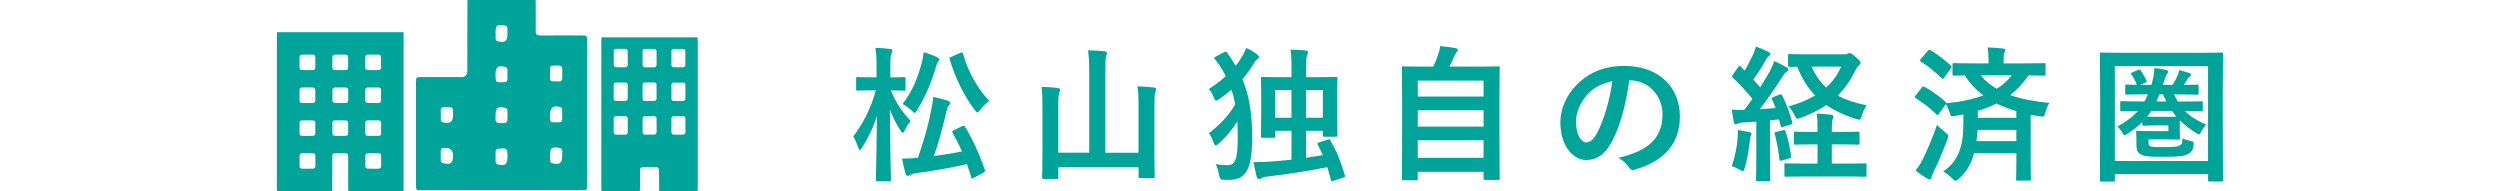
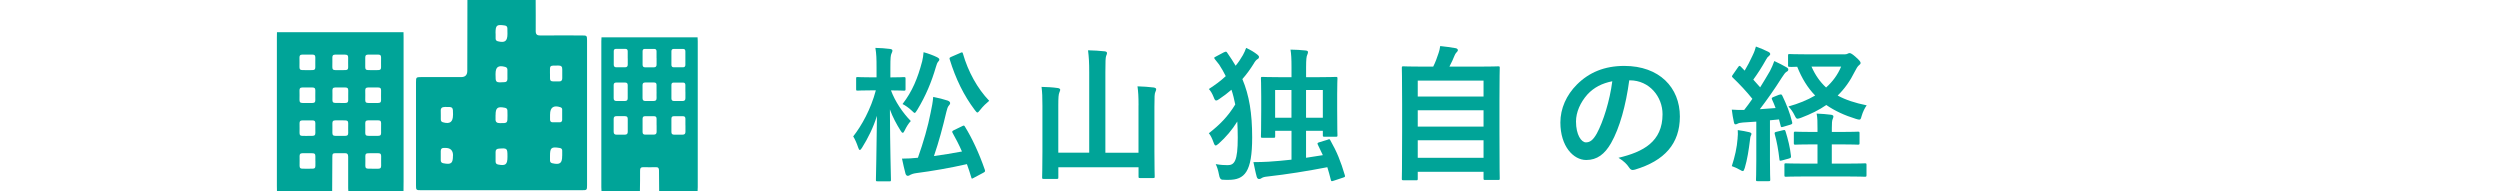
<svg xmlns="http://www.w3.org/2000/svg" id="_レイヤー_5" data-name="レイヤー 5" viewBox="0 0 600 45.85">
  <defs>
    <style>
      .cls-1 {
        fill: #00a498;
      }
    </style>
  </defs>
  <g>
    <path class="cls-1" d="M210.6,43.51c-.35,0-.38-.03-.38-.38,0-.6,.17-7.21,.25-15.33-.88,2.83-2.17,5.39-3.57,7.63-.21,.35-.38,.56-.56,.56-.14,0-.25-.21-.38-.59-.35-1.05-.77-2-1.19-2.66,2.03-2.59,4.24-6.55,5.43-11.06h-.88c-2.49,0-3.29,.07-3.5,.07-.32,0-.35-.04-.35-.39v-2.49c0-.35,.04-.38,.35-.38,.21,0,1.01,.07,3.5,.07h1.05v-2.31c0-2.17-.03-3.29-.28-4.76,1.29,.04,2.38,.1,3.5,.25,.35,.04,.59,.18,.59,.35,0,.31-.11,.49-.21,.73-.21,.42-.28,.98-.28,3.4v2.35c2.28,0,3.01-.07,3.22-.07,.38,0,.42,.03,.42,.38v2.49c0,.35-.04,.39-.42,.39-.21,0-.95-.07-3.08-.07,1.01,2.7,2.83,5.39,4.76,7.35-.56,.59-1.05,1.4-1.47,2.27-.17,.39-.32,.56-.46,.56s-.32-.17-.52-.52c-.95-1.5-1.89-3.22-2.56-5.08,.03,9.1,.25,16.24,.25,16.87,0,.35-.04,.38-.38,.38h-2.84Zm20.3-13.23c.46-.21,.49-.21,.7,.14,1.65,2.66,3.4,6.37,4.76,10.33,.1,.35,.1,.46-.35,.7l-2.31,1.23c-.46,.25-.49,.28-.59-.1-.32-1.09-.67-2.14-1.05-3.19-4.17,.95-8.47,1.68-12.04,2.14-.8,.1-1.26,.28-1.47,.39-.24,.14-.42,.28-.7,.28-.21,0-.42-.17-.53-.52-.28-1.05-.53-2.14-.84-3.61,1.4,0,2.45-.07,3.82-.21,1.33-3.75,2.42-7.53,3.04-10.75,.32-1.54,.53-2.56,.63-3.85,1.33,.25,2.35,.53,3.47,.88,.35,.14,.59,.32,.59,.6,0,.25-.1,.35-.31,.6-.25,.28-.42,.77-.6,1.54-.84,3.57-1.79,7.14-2.97,10.57,2.1-.28,4.45-.67,6.72-1.09-.7-1.61-1.47-3.08-2.24-4.45-.18-.31-.14-.46,.31-.67l1.96-.95Zm-9.59-15.51c.18-.74,.28-1.47,.35-2.24,1.16,.31,2.45,.81,3.15,1.16,.42,.21,.63,.38,.63,.59s-.14,.39-.25,.49c-.25,.28-.39,.67-.56,1.26-1.05,3.6-2.42,6.93-4.48,10.33-.32,.49-.46,.74-.63,.74-.14,0-.31-.18-.67-.52-.77-.74-1.61-1.3-2.24-1.61,2.35-3.05,3.64-6.2,4.69-10.19Zm9.21-2.1c.42-.18,.49-.14,.59,.21,1.23,4.31,3.47,8.37,6.3,11.31-.63,.52-1.47,1.29-2.13,2.14-.35,.42-.53,.67-.7,.67s-.32-.21-.63-.6c-2.62-3.47-4.59-7.49-6.02-12.15-.11-.35-.04-.42,.42-.63l2.17-.94Z" />
    <path class="cls-1" d="M273.25,25.27c0-2.14-.07-3.19-.25-4.55,1.37,.03,2.73,.14,3.92,.28,.35,.07,.56,.21,.56,.39,0,.28-.11,.46-.21,.73-.17,.39-.21,.98-.21,3.5v10.71c0,3.85,.07,5.81,.07,6.02,0,.35-.04,.38-.38,.38h-3.12c-.35,0-.38-.04-.38-.38v-2.21h-19.25v2.42c0,.35-.04,.38-.39,.38h-3.08c-.38,0-.42-.03-.42-.38,0-.25,.07-2.21,.07-6.06v-11.13c0-2.1-.04-3.15-.21-4.52,1.33,.03,2.7,.1,3.92,.28,.31,.04,.56,.21,.56,.39,0,.24-.14,.46-.21,.7-.18,.42-.25,1.12-.25,3.15v11.27h7.42V17.39c0-2.48-.07-3.57-.28-5.32,1.29,.04,2.8,.1,4.03,.25,.32,.03,.52,.21,.52,.38,0,.28-.1,.46-.21,.74-.14,.42-.18,1.29-.18,3.89v19.32h7.95v-11.38Z" />
    <path class="cls-1" d="M293.82,12.53c.42-.21,.53-.18,.74,.17,.73,1.05,1.4,2.07,1.99,3.08,.67-.81,1.23-1.65,1.75-2.56,.35-.6,.56-1.16,.77-1.72,1.08,.49,1.89,.98,2.7,1.61,.28,.24,.39,.38,.39,.56,0,.24-.14,.42-.35,.52-.32,.17-.67,.63-.91,1.08-.81,1.3-1.68,2.52-2.73,3.71,1.65,3.92,2.35,8.23,2.35,14,0,8.3-1.79,10.19-5.71,10.19-.42,0-.88,0-1.47-.04q-.59-.03-.77-1.15c-.21-1.12-.49-2-.8-2.59,1.22,.21,2.06,.25,2.87,.25,1.61,0,2.42-.95,2.42-6.58,0-1.36-.04-2.66-.11-3.89-1.26,2.03-2.73,3.75-4.45,5.29-.35,.28-.56,.46-.73,.46-.21,0-.35-.25-.53-.77-.35-.98-.73-1.72-1.12-2.17,2.59-2,4.62-4.06,6.34-6.9-.25-1.23-.53-2.42-.91-3.54-.88,.77-1.86,1.51-2.94,2.24-.35,.25-.56,.35-.73,.35-.25,0-.39-.25-.6-.81-.35-.88-.73-1.5-1.16-1.96,1.5-.95,2.87-1.96,4.06-3.08-.46-.94-.98-1.85-1.58-2.77l-1.02-1.29c-.1-.14-.17-.25-.17-.32,0-.1,.1-.17,.38-.31l2.03-1.08Zm24.85,20.97c.42-.14,.46-.14,.63,.21,1.54,2.7,2.49,5.04,3.47,8.37,.1,.35,.03,.39-.46,.56l-2.24,.74c-.53,.17-.56,.17-.67-.21-.28-1.08-.52-2.06-.84-3.04-4.87,.94-9.66,1.71-14.39,2.24-.77,.07-1.12,.21-1.33,.35-.28,.18-.42,.25-.66,.25-.28,0-.46-.21-.56-.52-.32-1.12-.56-2.45-.8-3.54,1.29,0,2.55-.04,3.61-.1,1.79-.11,3.64-.28,5.53-.49v-6.93h-3.92v1.33c0,.31-.04,.35-.38,.35h-2.66c-.35,0-.38-.04-.38-.35,0-.25,.07-1.19,.07-6.41v-3.12c0-3.12-.07-4.17-.07-4.34,0-.35,.03-.39,.38-.39,.24,0,1.4,.07,4.62,.07h2.34v-2.35c0-2.17-.07-3.22-.24-4.27,1.33,.03,2.42,.07,3.64,.21,.31,.03,.56,.14,.56,.38s-.1,.46-.21,.74c-.14,.31-.25,.94-.25,2.91v2.38h2.52c3.22,0,4.38-.07,4.62-.07,.35,0,.39,.04,.39,.39,0,.17-.07,1.23-.07,3.78v3.54c0,5.11,.07,6.09,.07,6.3,0,.31-.04,.35-.39,.35h-2.7c-.38,0-.42-.04-.42-.35v-1.08h-4.03v6.48l4.03-.63-1.19-2.49c-.17-.35-.14-.46,.32-.6l2.07-.63Zm-12.64-5.25h3.92v-6.65h-3.92v6.65Zm7.42-6.65v6.65h4.03v-6.65h-4.03Z" />
    <path class="cls-1" d="M336.83,43.26c-.35,0-.39-.04-.39-.39,0-.21,.07-2.07,.07-11.41v-6.48c0-6.51-.07-8.44-.07-8.68,0-.35,.04-.38,.39-.38,.25,0,1.47,.07,4.87,.07h2.27c.56-1.12,.88-2.03,1.3-3.29,.17-.46,.28-.98,.38-1.65,1.19,.1,2.73,.35,3.75,.52,.32,.07,.49,.28,.49,.46,0,.21-.14,.35-.28,.49-.25,.28-.42,.52-.53,.84-.35,.84-.66,1.58-1.22,2.63h6.83c3.39,0,4.62-.07,4.87-.07,.35,0,.38,.03,.38,.38,0,.21-.07,2.17-.07,7.74v7.39c0,9.35,.07,11.2,.07,11.38,0,.35-.04,.38-.38,.38h-3.12c-.35,0-.39-.04-.39-.38v-1.58h-15.79v1.65c0,.35-.04,.39-.38,.39h-3.05Zm3.43-20.09h15.79v-3.82h-15.79v3.82Zm15.79,7.21v-3.92h-15.79v3.92h15.79Zm0,7.49v-4.2h-15.79v4.2h15.79Z" />
    <path class="cls-1" d="M391.02,19.28c-.8,5.95-2.28,11.41-4.38,15.09-1.51,2.62-3.33,4.03-5.95,4.03-3.08,0-6.2-3.29-6.2-9,0-3.36,1.44-6.58,3.96-9.1,2.94-2.94,6.65-4.48,11.38-4.48,8.4,0,13.34,5.18,13.34,12.15,0,6.51-3.68,10.61-10.78,12.74-.73,.21-1.05,.07-1.5-.63-.39-.6-1.12-1.4-2.45-2.21,5.92-1.4,10.57-3.85,10.57-10.47,0-4.17-3.15-8.12-7.84-8.12h-.14Zm-10.05,3.4c-1.68,1.89-2.73,4.24-2.73,6.48,0,3.22,1.29,5.01,2.38,5.01,.91,0,1.68-.46,2.62-2.14,1.54-2.84,3.12-7.88,3.71-12.53-2.45,.49-4.41,1.47-5.99,3.19Z" />
    <path class="cls-1" d="M427.03,22.75c.46-.18,.56-.1,.74,.24,1.01,2.1,1.79,4.06,2.34,6.3,.11,.39,0,.49-.42,.63l-1.75,.52c-.42,.14-.53,.1-.59-.28l-.39-1.5-2.17,.21v9.63c0,3.22,.07,4.41,.07,4.59,0,.35-.04,.39-.38,.39h-2.66c-.35,0-.38-.04-.38-.39,0-.21,.07-1.37,.07-4.59v-9.31l-3.19,.21c-.59,.04-1.05,.14-1.29,.28-.14,.07-.32,.17-.52,.17-.25,0-.32-.25-.39-.6-.21-.91-.35-1.82-.49-2.94,1.01,.07,1.96,.1,2.98,.07,.67-.84,1.33-1.75,1.96-2.66-1.4-1.75-3.04-3.5-4.69-5.08-.14-.14-.21-.21-.21-.31s.1-.25,.25-.46l1.22-1.75c.14-.21,.25-.32,.35-.32s.17,.07,.32,.21l.91,.94c.7-1.19,1.29-2.28,1.89-3.61,.46-.94,.63-1.5,.81-2.17,.94,.35,2.1,.81,2.97,1.26,.35,.18,.46,.35,.46,.56,0,.17-.14,.31-.31,.45-.28,.21-.42,.39-.67,.84-1.08,1.93-1.99,3.33-3.08,4.83,.56,.63,1.12,1.23,1.65,1.85,.81-1.29,1.58-2.59,2.34-3.89,.42-.77,.77-1.65,1.05-2.42,1.05,.49,2.13,1.02,2.94,1.51,.32,.18,.42,.31,.42,.52,0,.25-.11,.39-.39,.53-.35,.21-.63,.59-1.15,1.4-1.79,2.84-3.68,5.5-5.29,7.6,1.26-.07,2.52-.17,3.78-.28-.24-.67-.53-1.37-.84-2.03-.14-.35-.14-.42,.35-.63l1.4-.56Zm-10.01,10.43c.07-.67,.1-1.19,.04-1.96,.88,.1,2.1,.35,2.7,.49,.42,.1,.59,.24,.59,.42s-.07,.31-.17,.49c-.1,.18-.14,.6-.21,1.16-.25,2.07-.63,4.55-1.22,6.51-.18,.56-.28,.77-.49,.77-.14,0-.35-.1-.63-.28-.73-.42-1.4-.7-2-.91,.74-2.28,1.23-4.41,1.4-6.69Zm10.92-1.93c.42-.1,.46-.07,.6,.31,.56,1.79,1.08,3.82,1.29,5.85,.04,.38,0,.49-.46,.63l-1.68,.46c-.56,.14-.6,.1-.63-.25-.25-2.28-.63-4.27-1.12-6.06-.1-.38,0-.46,.42-.56l1.57-.38Zm11.69,3.4v4.62h3.29c3.32,0,4.45-.07,4.62-.07,.38,0,.42,.03,.42,.35v2.48c0,.35-.04,.39-.42,.39-.17,0-1.3-.07-4.62-.07h-9.59c-3.36,0-4.48,.07-4.69,.07-.35,0-.38-.04-.38-.39v-2.48c0-.32,.03-.35,.38-.35,.21,0,1.33,.07,4.69,.07h2.87v-4.62h-1.09c-2.97,0-3.99,.07-4.2,.07-.35,0-.39-.04-.39-.39v-2.35c0-.35,.04-.38,.39-.38,.21,0,1.23,.07,4.2,.07h1.09v-.77c0-1.54,0-2.63-.21-3.64,1.29,.04,2.28,.14,3.47,.28,.35,.04,.56,.21,.56,.38,0,.21-.07,.39-.17,.63-.17,.38-.21,.98-.21,2.17v.95h2.03c2.98,0,3.99-.07,4.2-.07,.38,0,.42,.03,.42,.38v2.35c0,.35-.04,.39-.42,.39-.21,0-1.22-.07-4.2-.07h-2.03Zm3.01-21.6c.39,0,.63-.07,.81-.17,.14-.07,.28-.14,.46-.14,.25,0,.7,.25,1.47,.95,.88,.77,1.16,1.15,1.16,1.4s-.11,.35-.42,.6c-.28,.21-.63,.81-.98,1.5-1.09,2.21-2.42,4.1-4.1,5.74,1.92,1.05,4.2,1.79,6.96,2.35-.49,.7-.91,1.54-1.22,2.59-.17,.63-.24,.84-.56,.84-.17,0-.42-.07-.8-.18-2.73-.84-5.08-1.93-7.11-3.33-1.71,1.19-3.71,2.17-6.02,3.05-.42,.14-.67,.24-.88,.24-.28,0-.42-.21-.67-.73-.46-.95-.88-1.51-1.51-2.21,2.42-.67,4.55-1.54,6.41-2.63-1.79-1.82-3.19-4.1-4.31-6.9-1.19,.03-1.68,.07-1.82,.03-.35-.07-.38,0-.38-.35v-2.35c0-.35,.04-.38,.38-.38,.21,0,1.23,.07,4.38,.07h8.75Zm-7.88,2.94c.91,2.06,2.06,3.68,3.5,5.01,1.58-1.4,2.8-3.08,3.61-5.01h-7.11Z" />
-     <path class="cls-1" d="M461.21,21.03c.28-.35,.38-.35,.7-.17,1.71,.94,3.4,2.13,5.01,3.57,.14,.14,.21,.21,.17,.35,3.36-.31,6.37-.94,8.93-1.89-1.75-1.29-3.26-2.87-4.48-4.8-1.65,.04-2.38,.07-2.52,.07-.38,0-.42-.04-.42-.39v-2.28c0-.31,.04-.35,.42-.35,.21,0,1.4,.07,4.8,.07h3.43v-.46c0-1.19-.04-2.24-.25-3.36,1.29,.04,2.49,.1,3.71,.25,.35,.03,.56,.21,.56,.35,0,.31-.14,.49-.25,.73-.14,.31-.14,.67-.14,1.93v.56h4.83c3.43,0,4.62-.07,4.83-.07,.35,0,.39,.04,.39,.35v2.28c0,.35-.04,.39-.39,.39-.21,0-1.19-.04-3.71-.07-1.23,1.86-2.66,3.4-4.38,4.73,2.73,.98,5.95,1.54,9.42,1.89-.38,.49-.77,1.44-1.01,2.38-.25,.98-.32,.98-1.29,.84-.77-.1-1.47-.24-2.21-.38v11.1c0,2.77,.07,4.1,.07,4.31,0,.35-.04,.39-.42,.39h-2.77c-.35,0-.38-.04-.38-.39,0-.21,.07-1.54,.07-4.31v-1.86h-10.15c-.7,2.56-1.82,4.48-3.61,6.06-.42,.35-.63,.53-.84,.53s-.42-.18-.8-.56c-.7-.7-1.47-1.26-2.17-1.65,2.24-1.54,3.57-3.4,4.27-6.09,.56-2.07,.59-4.2,.59-7.6-.67,.14-1.33,.25-2,.35-.98,.14-1.02,.18-1.33-.84-.25-.77-.56-1.47-.88-2l-1.72,2.38c-.1,.18-.17,.25-.28,.25-.07,0-.17-.07-.31-.21-1.47-1.47-3.19-2.77-4.9-3.82-.18-.1-.28-.17-.28-.25,0-.1,.1-.24,.25-.42l1.44-1.89Zm.31,17.08c.98-2,2.17-4.73,3.36-8.12,.52,.52,1.26,1.19,1.96,1.75,.53,.42,.74,.6,.74,.91,0,.18-.07,.42-.21,.81-1.05,2.73-2.13,5.43-3.29,7.74-.28,.6-.49,1.05-.52,1.4-.04,.28-.21,.46-.46,.46-.17,0-.38-.07-.63-.24-.84-.53-1.75-1.09-2.73-1.93,.74-.91,1.19-1.61,1.79-2.77Zm1.12-25.87c.28-.35,.39-.35,.7-.17,1.71,1.02,3.29,2.24,4.83,3.64,.14,.1,.21,.21,.21,.32s-.07,.21-.21,.42l-1.57,2.21c-.28,.35-.35,.31-.63,.1-1.54-1.5-3.25-2.94-4.94-3.96-.17-.11-.24-.18-.24-.25,0-.1,.07-.21,.24-.42l1.61-1.89Zm21.28,21.63v-2.7h-9.31c-.07,.95-.14,1.82-.25,2.7h9.56Zm-9.24-5.6h9.24v-1.61c-1.68-.49-3.26-1.09-4.76-1.82-1.37,.7-2.87,1.26-4.48,1.75v1.68Zm.7-10.19c1.02,1.3,2.31,2.35,3.82,3.22,1.47-.88,2.66-1.96,3.61-3.22h-7.42Z" />
-     <path class="cls-1" d="M507.56,43.19c0,.35-.04,.39-.38,.39h-2.84c-.35,0-.38-.04-.38-.39,0-.25,.07-2.62,.07-13.58v-6.93c0-7-.07-9.45-.07-9.66,0-.39,.04-.42,.38-.42,.25,0,1.37,.07,4.62,.07h19.57c3.26,0,4.38-.07,4.59-.07,.38,0,.42,.04,.42,.42,0,.21-.07,2.66-.07,8.44v8.16c0,10.92,.07,13.34,.07,13.55,0,.35-.04,.39-.42,.39h-2.8c-.35,0-.38-.04-.38-.39v-1.4h-22.37v1.44Zm0-27.34v22.79h22.37V15.85h-22.37Zm21.11,10.5c0,.32-.04,.35-.38,.35-.21,0-1.23-.03-3.92-.07,1.26,1.29,2.83,2.28,5.11,3.29-.38,.42-.8,.91-1.22,1.75-.21,.42-.32,.6-.49,.6-.14,0-.32-.1-.6-.28-1.57-.98-2.9-2-3.99-3.12-.04,.28-.04,.7-.04,1.29v1.05c0,1.26,.07,1.75,.07,1.96,0,.31-.04,.35-.38,.35-.21,0-.95-.07-2.77-.07h-4.41v.88c0,.46,.11,.6,.38,.74,.28,.14,.67,.24,2.98,.24,2.76,0,3.67-.1,4.17-.42s.6-.63,.6-1.71c.42,.24,1.01,.45,1.99,.67,.7,.14,.77,.24,.7,.88-.11,1.12-.46,1.82-1.37,2.24-.88,.46-1.82,.67-6.27,.67-3.78,0-4.52-.21-5.29-.77-.59-.35-.8-1.05-.8-2.14v-1.68c0-.74-.07-1.02-.07-1.26,0-.35,.04-.39,.39-.39,.24,0,1.01,.07,2.8,.07h4.55v-1.37h-3.01c-2.03,0-2.66,.07-2.87,.07-.35,0-.39-.03-.39-.59v-.25c-1.01,.98-2.24,1.93-3.67,2.84-.28,.17-.42,.31-.56,.31s-.28-.18-.49-.56c-.35-.6-.84-1.19-1.26-1.54,2.17-1.19,3.71-2.35,4.94-3.75-2.62,.04-3.64,.07-3.82,.07-.38,0-.42-.03-.42-.35v-1.65c0-.38,.04-.42,.42-.42,.21,0,1.33,.07,4.66,.07h.73c.32-.52,.56-1.08,.84-1.71h-.63c-3.18,0-4.27,.07-4.48,.07-.32,0-.35-.04-.35-.39v-1.65c0-.35,.03-.39,.35-.39,.14,0,.84,.07,2.42,.07-.31-.91-.73-1.68-1.29-2.49-.21-.28-.11-.35,.28-.52l1.33-.56c.42-.18,.49-.07,.7,.25,.46,.67,.95,1.5,1.33,2.35,.14,.28,.11,.31-.42,.52l-1.05,.46h2.66l.21-.88c.38-1.44,.46-2.31,.46-3.15,1.05,.1,1.92,.25,2.73,.42,.35,.07,.59,.21,.59,.49,0,.21-.17,.35-.32,.56-.17,.28-.38,.88-.67,1.75-.1,.28-.17,.56-.25,.81h2.31c.49-.77,.8-1.37,1.05-1.89,.24-.53,.42-1.02,.56-1.65,.94,.25,1.82,.49,2.42,.7,.28,.1,.38,.25,.38,.39,0,.21-.07,.31-.31,.49-.25,.18-.38,.39-.84,1.09-.18,.28-.35,.59-.56,.88,2.17,0,3.01-.07,3.19-.07,.31,0,.35,.04,.35,.39v1.65c0,.35-.04,.39-.35,.39-.21,0-1.29-.07-4.48-.07h-1.05c.28,.63,.6,1.19,.91,1.71h.91c3.36,0,4.48-.07,4.69-.07,.35,0,.38,.04,.38,.42v1.65Zm-12.39,.28c-.28,.49-.63,.95-.98,1.37,.46,.03,1.08,.03,2.1,.03h2.66c1.16,0,1.86,0,2.28-.03-.38-.42-.74-.88-1.05-1.37h-5Zm3.64-2.28c-.28-.52-.52-1.12-.77-1.71h-.88c-.25,.63-.49,1.19-.73,1.71h2.38Z" />
  </g>
  <g>
    <path class="cls-1" d="M112.17,0h16.39c0,2.46,.04,4.93,.01,7.39-.01,.86,.29,1.14,1.14,1.13,3.32-.04,6.65-.02,9.97-.01,1.16,0,1.21,.04,1.21,1.2,0,11.58,0,23.15,0,34.73,0,1.17-.04,1.21-1.19,1.21-12.88,0-25.77,0-38.65,0-1.17,0-1.21-.04-1.21-1.19,0-8.25,0-16.5,0-24.76,0-1.14,.06-1.2,1.22-1.2,3.21,0,6.41,0,9.62,0q1.47,0,1.47-1.49c0-5.67,.02-11.34,.03-17.01Zm19.83,17.64c.01,2.06-.22,1.9,1.91,1.9,.09,0,.18,0,.27,0,.52,.02,.76-.23,.76-.75,0-.71-.02-1.42,0-2.13,.03-.69-.27-.94-.95-.93-2.24,.03-1.98-.16-2,1.91Zm-23.27,9.92c0-1.94,0-1.92-1.94-1.89-.7,.01-1.05,.24-1.01,.98,.03,.65,0,1.3,.01,1.95,0,.35,.09,.62,.48,.74,1.7,.5,2.45-.03,2.45-1.78Zm23.28-.1c0,.41,0,.83,0,1.24,0,.38,.18,.63,.57,.65,.59,.02,1.18,.02,1.77,0,.34,0,.56-.21,.57-.56,.01-.85,.01-1.71,0-2.56,0-.26-.18-.41-.43-.5-1.62-.54-2.48,.05-2.47,1.74Zm-23.28,9.87q0-1.87-1.9-1.83c-.09,0-.18,0-.27,0-.51-.01-.78,.21-.78,.74,0,.74,0,1.48,0,2.21,0,.41,.18,.64,.61,.73,1.9,.37,2.32,.04,2.32-1.85Zm26.2,.04c0-.41,0-.83,0-1.24-.01-.38-.22-.56-.61-.62-2.01-.33-2.32-.08-2.32,1.93,0,.35,0,.71,0,1.06,0,.37,.17,.59,.56,.68,1.82,.42,2.38,0,2.36-1.8Zm-16-29.34h.02c0,.41-.01,.83,0,1.24,.01,.33,.17,.54,.51,.63,1.72,.44,2.33-.01,2.33-1.77,0-.44,0-.89-.02-1.33-.01-.42-.22-.63-.65-.69-1.92-.28-2.19-.07-2.19,1.83,0,.03,0,.06,0,.09Zm2.86,29.53c0-1.99-.06-2.04-2.05-1.89-.56,.04-.81,.28-.8,.83,0,.74,0,1.48,0,2.22,0,.39,.13,.67,.57,.76,1.83,.37,2.28,.02,2.28-1.83,0-.03,0-.06,0-.09Zm-2.86-19.7c0,1.96,.01,1.98,1.98,1.86,.03,0,.06,0,.09,0,.51,.01,.77-.23,.78-.75,0-.74,0-1.48,0-2.22,0-.36-.17-.6-.55-.7-1.67-.44-2.3,.02-2.3,1.72,0,.03,0,.06,0,.09Zm0,9.76c0,.3,.02,.59,0,.89-.05,.76,.29,1.04,1.05,1.04,1.82,.01,1.82,.04,1.82-1.78,0-.41,0-.83-.02-1.24-.02-.37-.2-.58-.58-.66-1.79-.37-2.26-.01-2.26,1.75Z" />
    <path class="cls-1" d="M96.85,45.85h-13.25c-.01-.22-.04-.44-.04-.67,0-2.53-.01-5.05,0-7.58,0-.6-.22-.86-.83-.84-.64,.02-1.29,0-1.93,0-.99,0-1.04,.06-1.04,1.06-.01,2.67-.03,5.35-.04,8.02h-13.25c0-.42-.02-.84-.02-1.26,0-11.84,0-23.67,0-35.51,0-.45,.01-.89,.02-1.34h30.37c0,.42,.02,.84,.02,1.26,0,11.49,0,22.98,0,34.47,0,.79-.01,1.58-.02,2.38Zm-23.09-29.02c2.16-.01,1.91,.19,1.91-1.83,0-2.1,.27-1.9-1.91-1.9-2.14,0-1.88-.17-1.88,1.86,0,2.04-.26,1.86,1.87,1.87Zm7.91-3.73c-2.12,.01-1.9-.18-1.9,1.77,0,2.19-.29,1.95,2,1.96,2.02,0,1.79,.14,1.78-1.8,0-2.11,.28-1.91-1.89-1.93Zm5.99,1.86c.02,2.05-.25,1.86,1.88,1.87,.02,0,.05,0,.07,0,2.09,0,1.84,.16,1.84-1.83,0-2.1,.27-1.9-1.91-1.9-2.13,0-1.86-.18-1.88,1.86Zm-13.88,9.76c2.12-.01,1.9,.18,1.89-1.77,0-2.19,.29-1.95-2-1.96-2.02,0-1.79-.14-1.78,1.81,0,2.11-.26,1.91,1.89,1.92Zm7.89,0c2.12,0,1.9,.17,1.9-1.77,0-2.19,.29-1.95-2-1.96-2.02,0-1.79-.14-1.78,1.8,0,2.11-.28,1.91,1.89,1.92Zm7.89,0c2.12-.01,1.9,.18,1.89-1.77,0-2.19,.29-1.95-2-1.96-2.02,0-1.79-.14-1.78,1.81,0,2.11-.28,1.91,1.89,1.92Zm-15.79,7.89c2.18-.01,1.91,.19,1.91-1.9,0-2.02,.24-1.82-1.91-1.82-2.13,0-1.87-.18-1.87,1.87,0,2.04-.26,1.85,1.88,1.86Zm7.91-3.73c-2.15,.01-1.9-.18-1.9,1.84,0,2.11-.26,1.88,2,1.89,2.02,0,1.79,.14,1.78-1.8,0-2.11,.28-1.91-1.89-1.93Zm7.87,3.73c2.16-.01,1.91,.19,1.91-1.83,0-2.1,.27-1.9-1.91-1.9-2.14,0-1.88-.17-1.88,1.86,0,2.04-.26,1.86,1.87,1.87Zm-13.86,6.03c-.02-2.05,.26-1.86-1.87-1.87-.02,0-.05,0-.07,0-2.09,0-1.84-.16-1.84,1.82,0,2.1-.27,1.9,1.91,1.9,2.14,0,1.86,.18,1.88-1.86Zm13.88,1.86c2.15,0,1.9,.17,1.9-1.85,0-2.11,.27-1.88-2-1.88-2.02,0-1.79-.14-1.78,1.8,0,2.11-.28,1.91,1.89,1.92Z" />
    <path class="cls-1" d="M153.58,45.85h-9.22c-.02-.31-.04-.62-.04-.93,0-11.68,0-23.36,0-35.03,0-.31,.03-.62,.04-.93,7.69,0,15.37,0,23.06,0,.02,.31,.04,.62,.04,.93,0,11.68,0,23.36,0,35.03,0,.31-.03,.62-.04,.93h-9.22c-.02-1.65-.05-3.31-.04-4.96,0-.55-.19-.78-.76-.77-.98,.03-1.97,.03-2.95,0-.63-.02-.84,.22-.83,.84,.02,1.63-.02,3.26-.04,4.89Zm-2.93-31.86c0-.55,0-1.1,0-1.66,0-.37-.14-.6-.54-.6-.77,0-1.54,0-2.3,0-.36,0-.51,.21-.51,.56,0,1.08,0,2.16,0,3.24,0,.42,.2,.62,.61,.62,.7,0,1.39,0,2.09,0,.5,0,.68-.25,.66-.72-.02-.48,0-.96,0-1.44Zm6.92-.07c0-.53,0-1.06,0-1.58,0-.37-.14-.6-.54-.6-.77,0-1.54,0-2.3,0-.36,0-.51,.21-.51,.56,0,1.08,0,2.16,0,3.24,0,.42,.2,.62,.61,.62,.7,0,1.39,0,2.09,0,.49,0,.68-.25,.66-.72-.02-.5,0-1.01,0-1.51Zm6.92-.01c0-.53,0-1.06,0-1.58,0-.38-.16-.59-.55-.59-.74,0-1.49,0-2.23,0-.39,0-.57,.19-.57,.57,0,1.08,0,2.16,0,3.24,0,.38,.17,.6,.55,.6,.74,0,1.49,0,2.23,0,.38,0,.57-.2,.57-.58,0-.55,0-1.1,0-1.66Zm-13.84,8.12c0-.53,0-1.06,0-1.58,.01-.46-.21-.65-.66-.64-.7,.01-1.39,0-2.09,0-.41,0-.62,.18-.62,.6,0,1.06,0,2.11,0,3.17,0,.46,.21,.66,.66,.66,.67,0,1.34,0,2.02,0,.48,0,.71-.2,.69-.69-.02-.5,0-1.01,0-1.51Zm6.92,.01s0,0,0,0c0-.55,0-1.1,0-1.66,0-.39-.18-.58-.57-.58-.72,0-1.44,0-2.16,0-.47,0-.64,.22-.63,.67,.01,1.03,.01,2.06,0,3.1,0,.45,.2,.67,.65,.67,.65,0,1.3-.02,1.94,0,.6,.02,.82-.26,.78-.83-.03-.45,0-.91,0-1.37Zm6.92-.04c0-.53,0-1.06,0-1.58,0-.37-.14-.6-.54-.6-.77,0-1.54,0-2.3,0-.36,0-.51,.21-.51,.56,0,1.08,0,2.16,0,3.24,0,.42,.2,.62,.61,.62,.7,0,1.39,0,2.09,0,.49,0,.68-.25,.66-.72-.02-.5,0-1.01,0-1.51Zm-13.83,8.09c0-.5-.01-1.01,0-1.51,.02-.48-.18-.71-.68-.7-.67,.02-1.34,.02-2.02,0-.5-.01-.69,.21-.68,.7,.02,1.01,.01,2.02,0,3.03,0,.48,.19,.72,.68,.71,.67,0,1.34,0,2.02,0,.49,0,.69-.23,.68-.71-.02-.5,0-1.01,0-1.51Zm6.92-.01c0-.53,0-1.06,0-1.58,0-.42-.19-.61-.61-.61-.72,0-1.44,0-2.16,0-.43,0-.59,.22-.59,.63,0,1.06,0,2.11,0,3.17,0,.42,.2,.62,.61,.62,.7,0,1.39,0,2.09,0,.5,0,.68-.25,.67-.72-.02-.5,0-1.01,0-1.51Zm6.92,0c0-.53,0-1.06,0-1.58,0-.42-.19-.62-.61-.61-.72,0-1.44,0-2.16,0-.43,0-.6,.22-.59,.63,0,1.06,0,2.11,0,3.17,0,.42,.19,.62,.61,.63,.7,0,1.39,0,2.09,0,.49,0,.68-.24,.67-.72-.02-.5,0-1.01,0-1.51Z" />
  </g>
</svg>